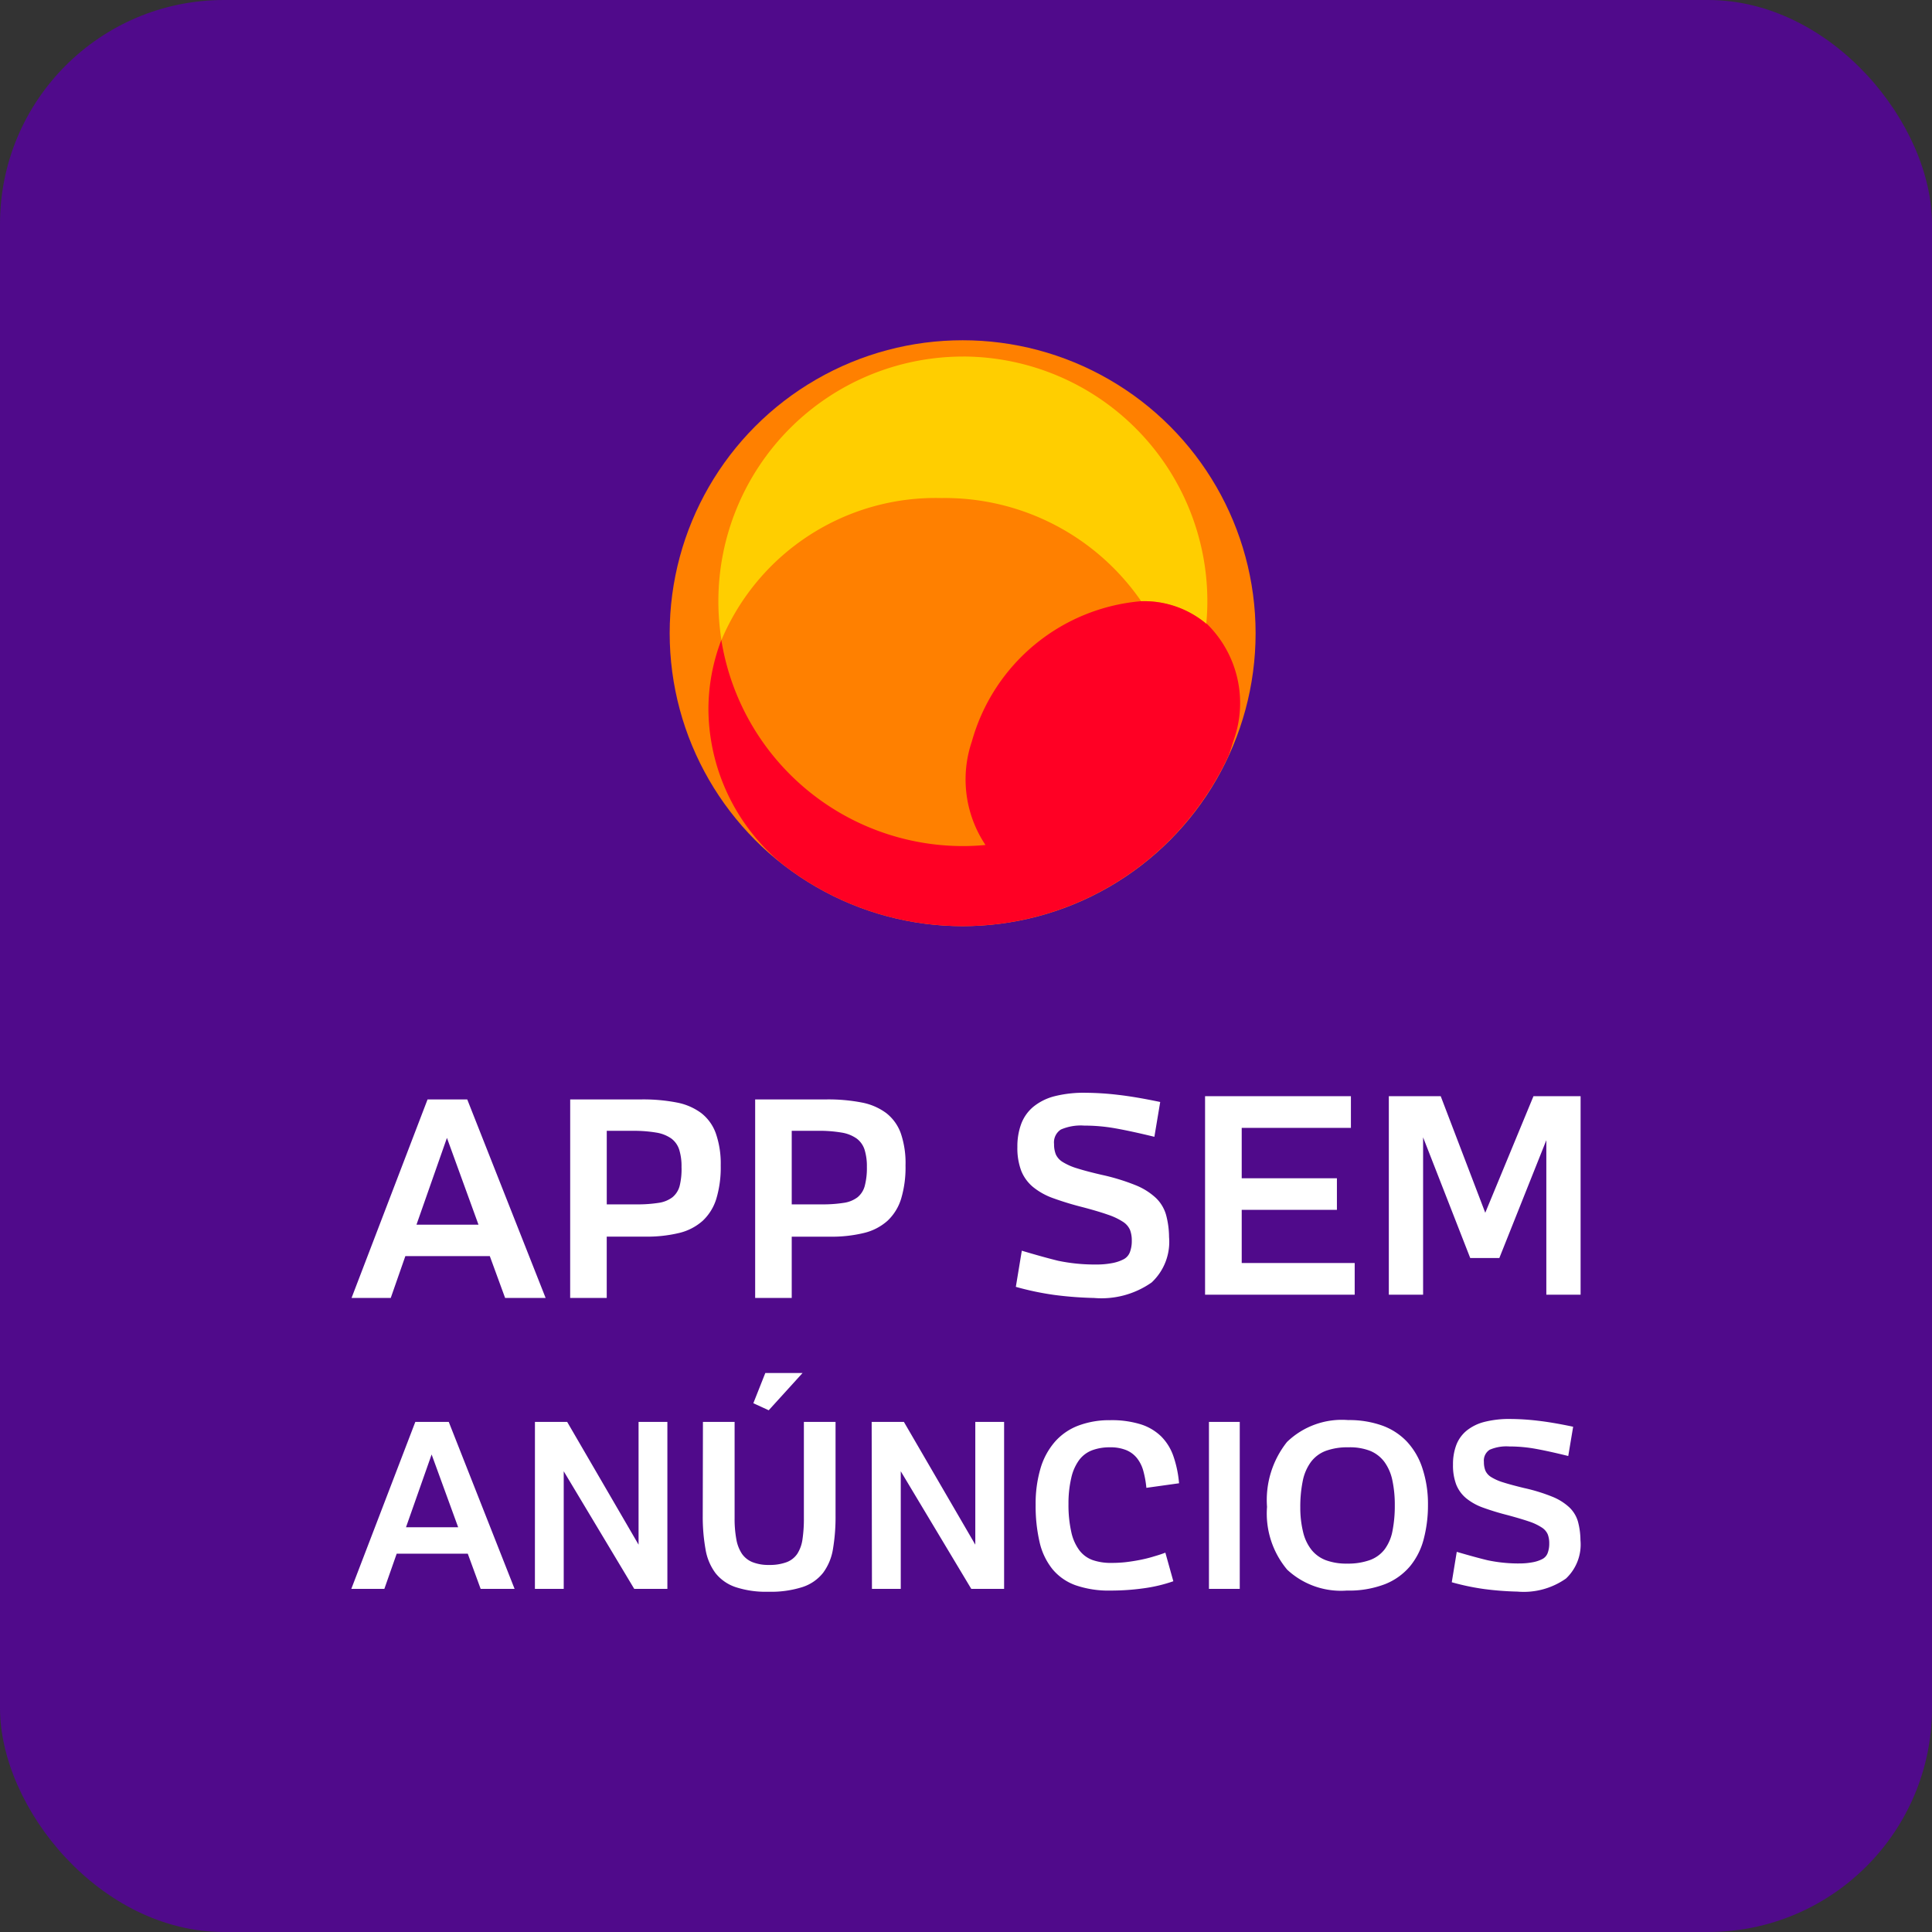
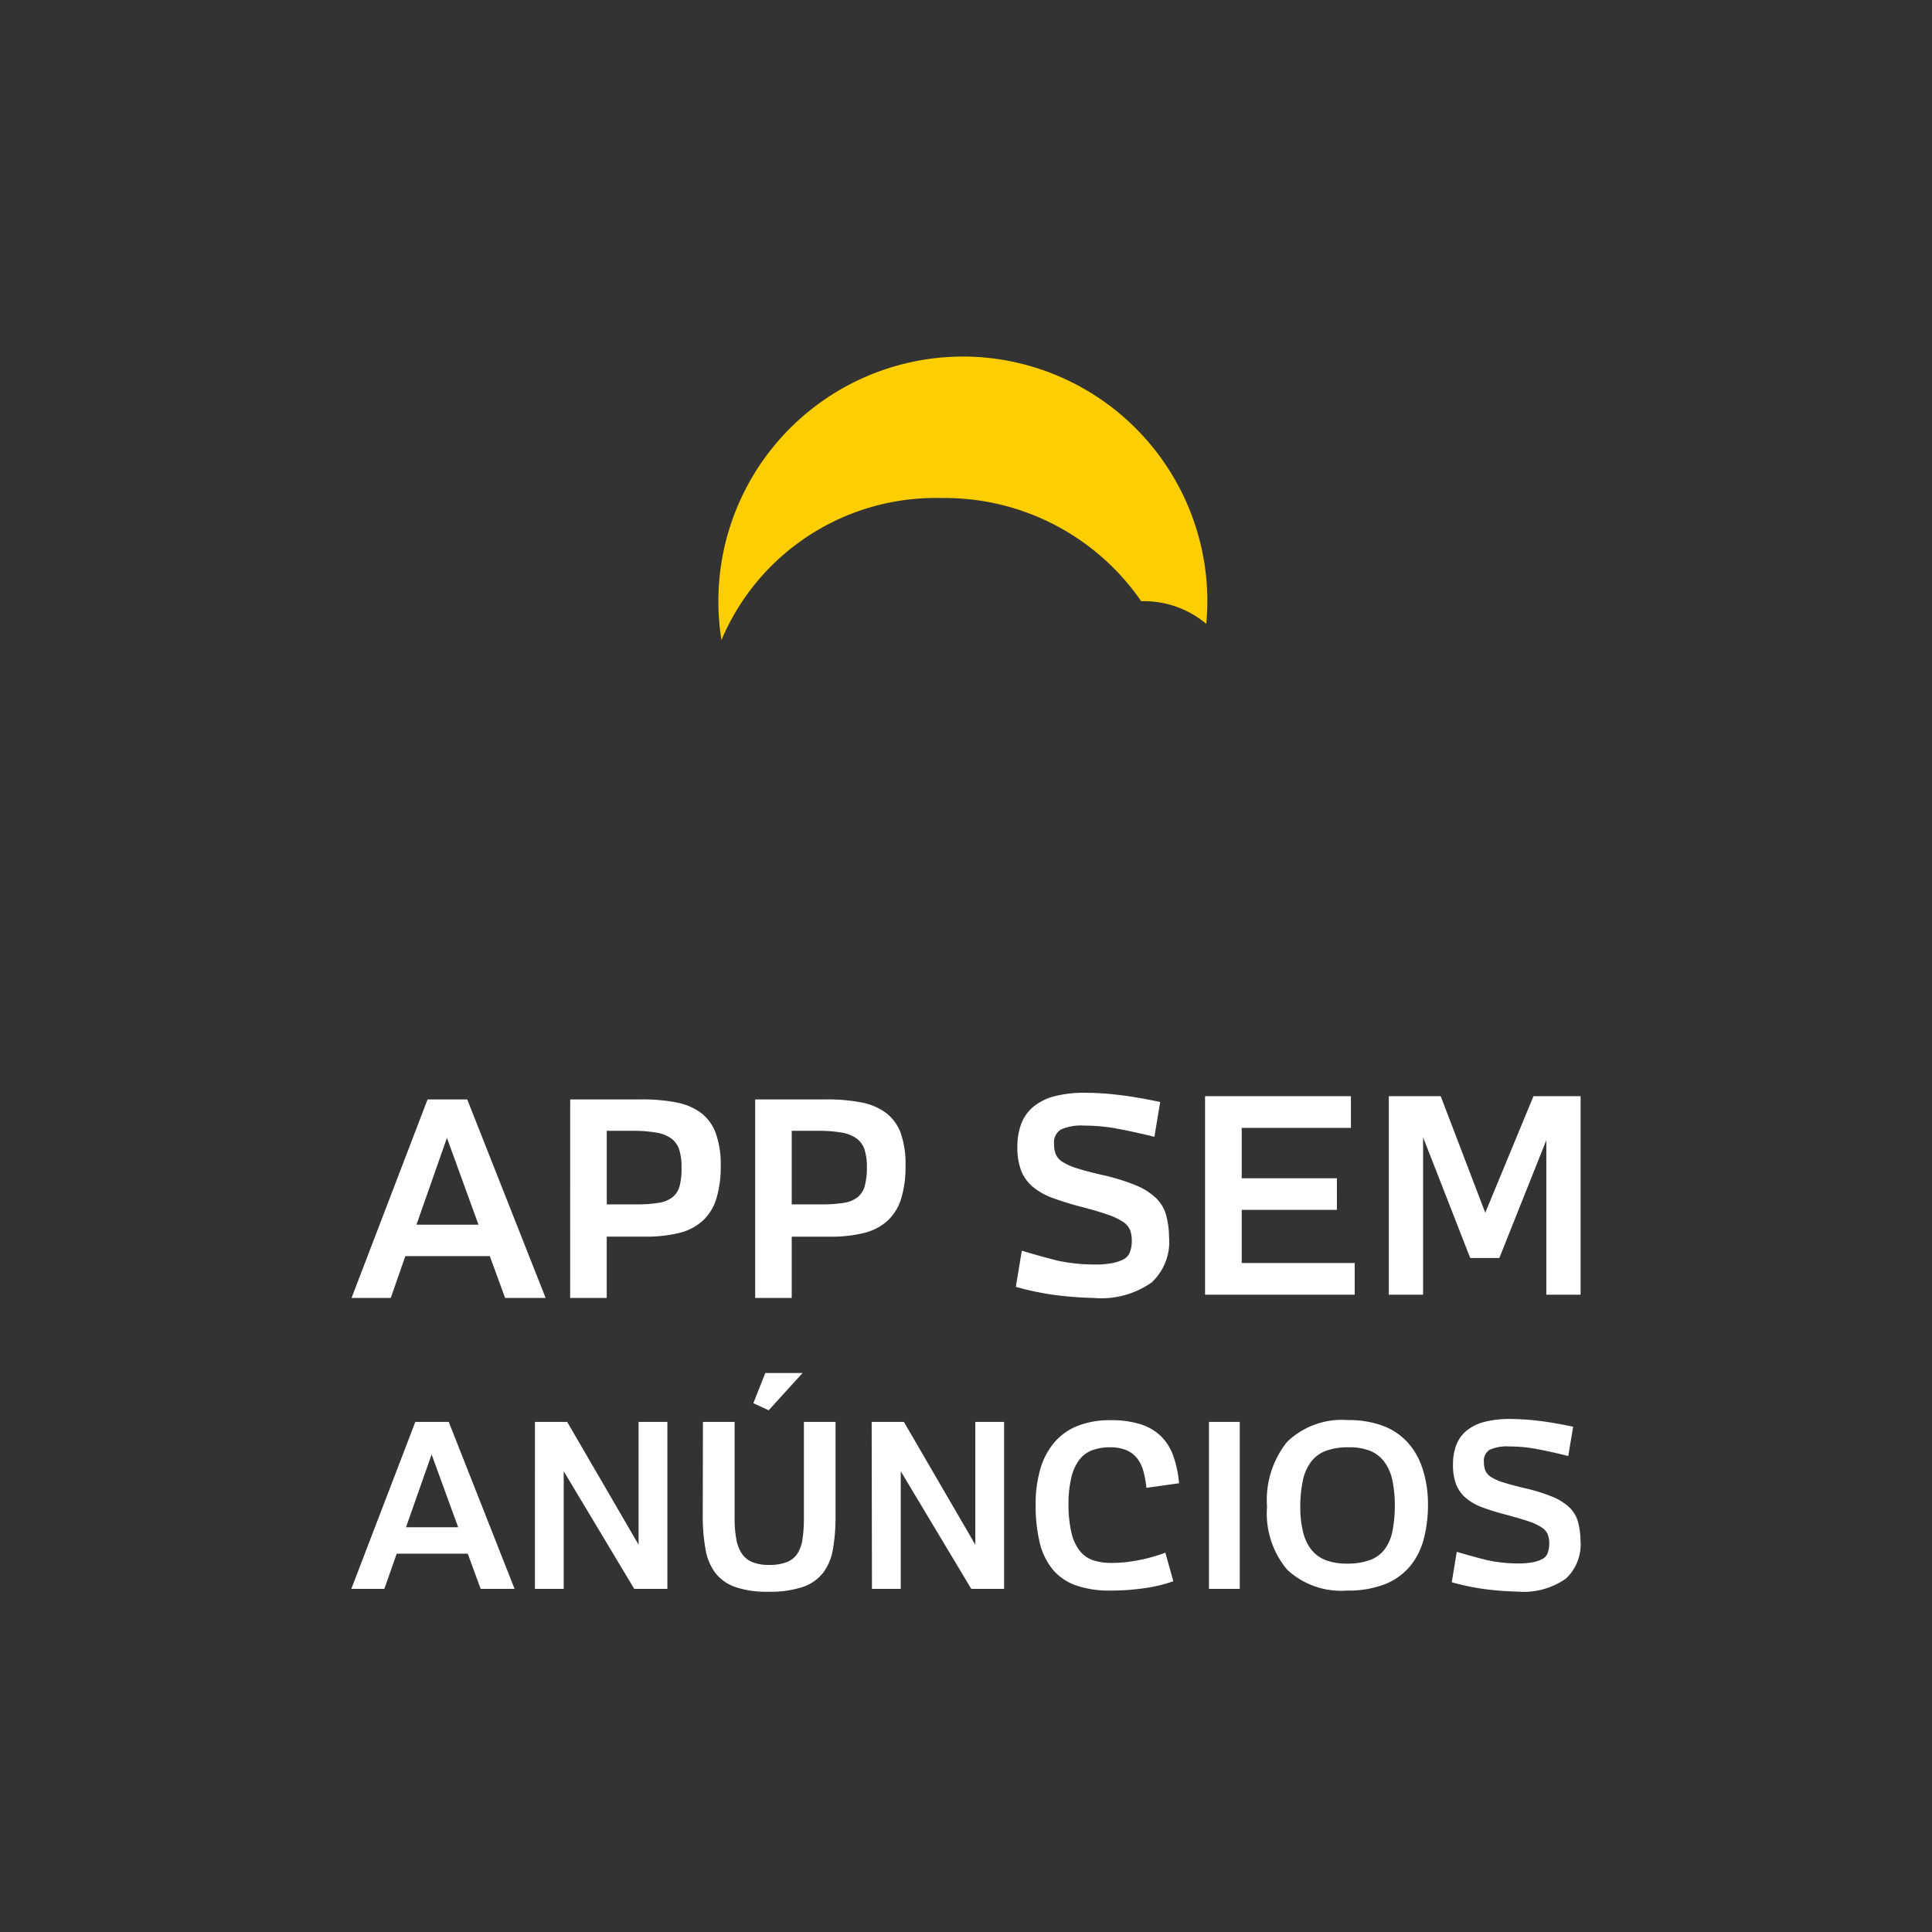
<svg xmlns="http://www.w3.org/2000/svg" width="69" height="69" viewBox="0 0 69 69">
  <rect x="0" y="0" width="69" height="69" fill="#333333" stroke="none" />
  <g id="Grupo_31729" data-name="Grupo 31729" transform="translate(-6337 -599)">
-     <rect id="Retângulo_9696" data-name="Retângulo 9696" width="69" height="69" rx="8" transform="translate(6337 599)" fill="#500a8b" />
    <g id="Grupo_31924" data-name="Grupo 31924" transform="translate(227)">
      <g id="Grupo_31921" data-name="Grupo 31921" transform="translate(6122.552 638.028)">
        <path id="Caminho_175348" data-name="Caminho 175348" d="M-8.785-.067h-1.4L-7.47-7.158h1.417l2.8,7.091H-4.7l-.547-1.495H-8.263Zm3.134-2.617-1.127-3.1-1.088,3.1Zm3.275-4.474H.177a6.256,6.256,0,0,1,1.245.109,2.133,2.133,0,0,1,.88.377,1.6,1.6,0,0,1,.522.723A3.278,3.278,0,0,1,3-4.8a3.89,3.89,0,0,1-.157,1.19,1.8,1.8,0,0,1-.486.786,1.937,1.937,0,0,1-.839.435A4.87,4.87,0,0,1,.3-2.258H-1.071V-.067H-2.377ZM-.011-3.41a4.806,4.806,0,0,0,.786-.053,1.066,1.066,0,0,0,.5-.2.784.784,0,0,0,.259-.409A2.5,2.5,0,0,0,1.6-4.745a1.99,1.99,0,0,0-.082-.617.8.8,0,0,0-.283-.4A1.285,1.285,0,0,0,.7-5.973a4.785,4.785,0,0,0-.851-.063h-.919V-3.41ZM4.23-7.158H6.784a6.256,6.256,0,0,1,1.245.109,2.133,2.133,0,0,1,.88.377,1.6,1.6,0,0,1,.522.723A3.278,3.278,0,0,1,9.6-4.8a3.89,3.89,0,0,1-.157,1.19,1.8,1.8,0,0,1-.486.786,1.937,1.937,0,0,1-.839.435,4.87,4.87,0,0,1-1.216.133H5.536V-.067H4.23ZM6.6-3.41a4.806,4.806,0,0,0,.786-.053,1.066,1.066,0,0,0,.5-.2.784.784,0,0,0,.259-.409,2.5,2.5,0,0,0,.075-.672,1.99,1.99,0,0,0-.082-.617.8.8,0,0,0-.283-.4,1.285,1.285,0,0,0-.539-.213,4.785,4.785,0,0,0-.851-.063H5.536V-3.41Z" transform="translate(10.188 7.395)" fill="#fff" />
        <path id="Caminho_175349" data-name="Caminho 175349" d="M-7.39-1.147A2.985,2.985,0,0,0-6.778-1.2a1.467,1.467,0,0,0,.4-.138.477.477,0,0,0,.218-.254A1.13,1.13,0,0,0-6.094-2a1.042,1.042,0,0,0-.063-.382.657.657,0,0,0-.252-.29,2.334,2.334,0,0,0-.537-.254q-.348-.123-.919-.273A10.8,10.8,0,0,1-8.9-3.515a2.423,2.423,0,0,1-.721-.4,1.454,1.454,0,0,1-.421-.578,2.292,2.292,0,0,1-.138-.854,2.3,2.3,0,0,1,.138-.825,1.466,1.466,0,0,1,.43-.607,1.974,1.974,0,0,1,.747-.375A4.263,4.263,0,0,1-7.729-7.28a10.25,10.25,0,0,1,1.139.073q.641.073,1.511.256l-.208,1.243q-.822-.2-1.383-.3a6.287,6.287,0,0,0-1.122-.1,1.791,1.791,0,0,0-.834.14.545.545,0,0,0-.244.518.97.97,0,0,0,.063.37.622.622,0,0,0,.247.273,2.151,2.151,0,0,0,.518.227q.334.106.88.232a7.5,7.5,0,0,1,1.195.365,2.345,2.345,0,0,1,.73.455,1.354,1.354,0,0,1,.365.6,3.119,3.119,0,0,1,.109.8A1.983,1.983,0,0,1-5.385-.506,3.117,3.117,0,0,1-7.444.048a13.072,13.072,0,0,1-1.42-.109,10.222,10.222,0,0,1-1.371-.288l.213-1.291q.813.242,1.3.36A6.37,6.37,0,0,0-7.39-1.147ZM-3.477-.068V-7.159H1.732v1.132h-3.9v1.8h3.4V-3.1h-3.4v1.9H1.867V-.068ZM3.086-7.159H4.939L6.53-2.995,8.252-7.159H9.935V-.068H8.711V-5.587L7.033-1.379H5.993L4.31-5.689v5.62H3.086Z" transform="translate(33.963 7.28)" fill="#fff" />
        <path id="Caminho_175350" data-name="Caminho 175350" d="M-25.4-1.545h-1.18l2.286-5.963H-23.1l2.351,5.963h-1.212l-.46-1.257h-2.538Zm2.636-2.2-.948-2.6-.915,2.6Zm2.742-3.763h1.151l2.55,4.385V-7.508h1.029v5.963h-1.184l-2.518-4.2v4.2h-1.029Zm6,0h1.131v3.433a4.03,4.03,0,0,0,.061.755,1.359,1.359,0,0,0,.2.521.841.841,0,0,0,.378.3,1.537,1.537,0,0,0,.586.1,1.733,1.733,0,0,0,.635-.1.8.8,0,0,0,.38-.3,1.29,1.29,0,0,0,.185-.521,5.015,5.015,0,0,0,.049-.755V-7.508h1.131v3.339a6.87,6.87,0,0,1-.092,1.2,1.935,1.935,0,0,1-.352.85,1.552,1.552,0,0,1-.732.508,3.717,3.717,0,0,1-1.228.169,3.461,3.461,0,0,1-1.171-.167,1.544,1.544,0,0,1-.714-.5,1.954,1.954,0,0,1-.354-.846,6.61,6.61,0,0,1-.1-1.2Zm1.8-.667.427-1.078h1.33l-1.208,1.33Zm4.226.667h1.151l2.55,4.385V-7.508h1.029v5.963H-4.439l-2.518-4.2v4.2H-7.986ZM.56-2.472A4.461,4.461,0,0,0,1.089-2.5q.273-.033.529-.085T2.1-2.708q.226-.065.393-.13l.285,1.021a5.393,5.393,0,0,1-1.06.252,8.462,8.462,0,0,1-1.178.081A3.62,3.62,0,0,1-.711-1.673a1.9,1.9,0,0,1-.828-.576A2.381,2.381,0,0,1-2-3.219a5.723,5.723,0,0,1-.14-1.332,4.445,4.445,0,0,1,.175-1.3A2.541,2.541,0,0,1-1.45-6.8a2.1,2.1,0,0,1,.832-.574A3.124,3.124,0,0,1,.515-7.569a3.5,3.5,0,0,1,1.1.148,1.837,1.837,0,0,1,.732.435,1.857,1.857,0,0,1,.435.708,3.966,3.966,0,0,1,.2.962l-1.167.163a3.494,3.494,0,0,0-.108-.6,1.279,1.279,0,0,0-.224-.456A.957.957,0,0,0,1.095-6.5a1.482,1.482,0,0,0-.58-.1,1.781,1.781,0,0,0-.639.106,1.04,1.04,0,0,0-.462.348,1.7,1.7,0,0,0-.281.637,3.993,3.993,0,0,0-.1.931,4.4,4.4,0,0,0,.1,1,1.685,1.685,0,0,0,.291.659A1.033,1.033,0,0,0-.1-2.572,1.974,1.974,0,0,0,.56-2.472Zm3.49.927V-7.508h1.1v5.963ZM6.124-4.473a3.331,3.331,0,0,1,.714-2.319,2.821,2.821,0,0,1,2.186-.781,3.518,3.518,0,0,1,1.194.189,2.284,2.284,0,0,1,.893.571,2.542,2.542,0,0,1,.561.958,4.061,4.061,0,0,1,.2,1.308,4.744,4.744,0,0,1-.15,1.216,2.514,2.514,0,0,1-.492.98,2.255,2.255,0,0,1-.895.639,3.587,3.587,0,0,1-1.363.228A2.818,2.818,0,0,1,6.844-2.23,3.117,3.117,0,0,1,6.124-4.473Zm1.188.02a3.646,3.646,0,0,0,.1.877,1.623,1.623,0,0,0,.3.637,1.2,1.2,0,0,0,.517.372,2.106,2.106,0,0,0,.752.12A2.316,2.316,0,0,0,9.8-2.574a1.167,1.167,0,0,0,.527-.386,1.609,1.609,0,0,0,.279-.661,4.617,4.617,0,0,0,.081-.913,4.162,4.162,0,0,0-.085-.879,1.7,1.7,0,0,0-.281-.659,1.211,1.211,0,0,0-.51-.4A1.991,1.991,0,0,0,9.028-6.6a2.243,2.243,0,0,0-.809.128,1.184,1.184,0,0,0-.531.4A1.713,1.713,0,0,0,7.4-5.4,4.593,4.593,0,0,0,7.312-4.453Zm7.8,2a2.51,2.51,0,0,0,.515-.045,1.234,1.234,0,0,0,.338-.116.4.4,0,0,0,.183-.214.95.95,0,0,0,.055-.342.876.876,0,0,0-.053-.321.553.553,0,0,0-.212-.244,1.963,1.963,0,0,0-.451-.214q-.293-.1-.773-.23a9.079,9.079,0,0,1-.872-.266,2.038,2.038,0,0,1-.606-.336,1.223,1.223,0,0,1-.354-.486,1.927,1.927,0,0,1-.116-.718,1.932,1.932,0,0,1,.116-.694,1.233,1.233,0,0,1,.362-.51,1.66,1.66,0,0,1,.628-.315,3.585,3.585,0,0,1,.956-.108,8.62,8.62,0,0,1,.958.061q.539.061,1.271.216l-.175,1.045q-.691-.171-1.163-.256a5.287,5.287,0,0,0-.944-.085,1.506,1.506,0,0,0-.7.118.458.458,0,0,0-.205.435.816.816,0,0,0,.053.311.523.523,0,0,0,.207.23,1.809,1.809,0,0,0,.435.191q.281.089.74.2a6.307,6.307,0,0,1,1,.307,1.972,1.972,0,0,1,.614.382,1.138,1.138,0,0,1,.307.5,2.623,2.623,0,0,1,.092.673A1.668,1.668,0,0,1,16.8-1.913a2.621,2.621,0,0,1-1.731.466,10.993,10.993,0,0,1-1.194-.092,8.6,8.6,0,0,1-1.153-.242L12.9-2.867q.683.2,1.1.3A5.357,5.357,0,0,0,15.113-2.452Z" transform="translate(26.575 19.262)" fill="#fff" />
      </g>
      <g id="Grupo_31922" data-name="Grupo 31922" transform="translate(6133.917 611.152)">
-         <ellipse id="Elipse_717" data-name="Elipse 717" cx="10.463" cy="10.463" rx="10.463" ry="10.463" transform="translate(0)" fill="#ff8000" />
        <path id="Caminho_175064" data-name="Caminho 175064" d="M13.641,1.64A8.741,8.741,0,0,0,4.9,10.381a8.876,8.876,0,0,0,.11,1.385,8.3,8.3,0,0,1,7.853-5.073A8.521,8.521,0,0,1,20,10.377h.025a3.462,3.462,0,0,1,2.3.809c.025-.266.039-.533.039-.806a8.744,8.744,0,0,0-8.73-8.741" transform="translate(-3.161 -1.058)" fill="#ffce00" />
-         <path id="Caminho_175065" data-name="Caminho 175065" d="M21.693,27.057a3.461,3.461,0,0,0-2.318-.809H19.35a6.88,6.88,0,0,0-6.035,5.006,4.212,4.212,0,0,0,.486,3.7c-.263.025-.525.039-.8.039a8.744,8.744,0,0,1-8.634-7.36,6.927,6.927,0,0,0-.461,2.485,7.214,7.214,0,0,0,2.549,5.443,10.445,10.445,0,0,0,14.389-1.278,10.651,10.651,0,0,0,1.64-2.524c.064-.167.117-.355.167-.508a3.961,3.961,0,0,0-.948-4.2" transform="translate(-2.522 -16.928)" fill="#ff0024" />
      </g>
    </g>
  </g>
</svg>